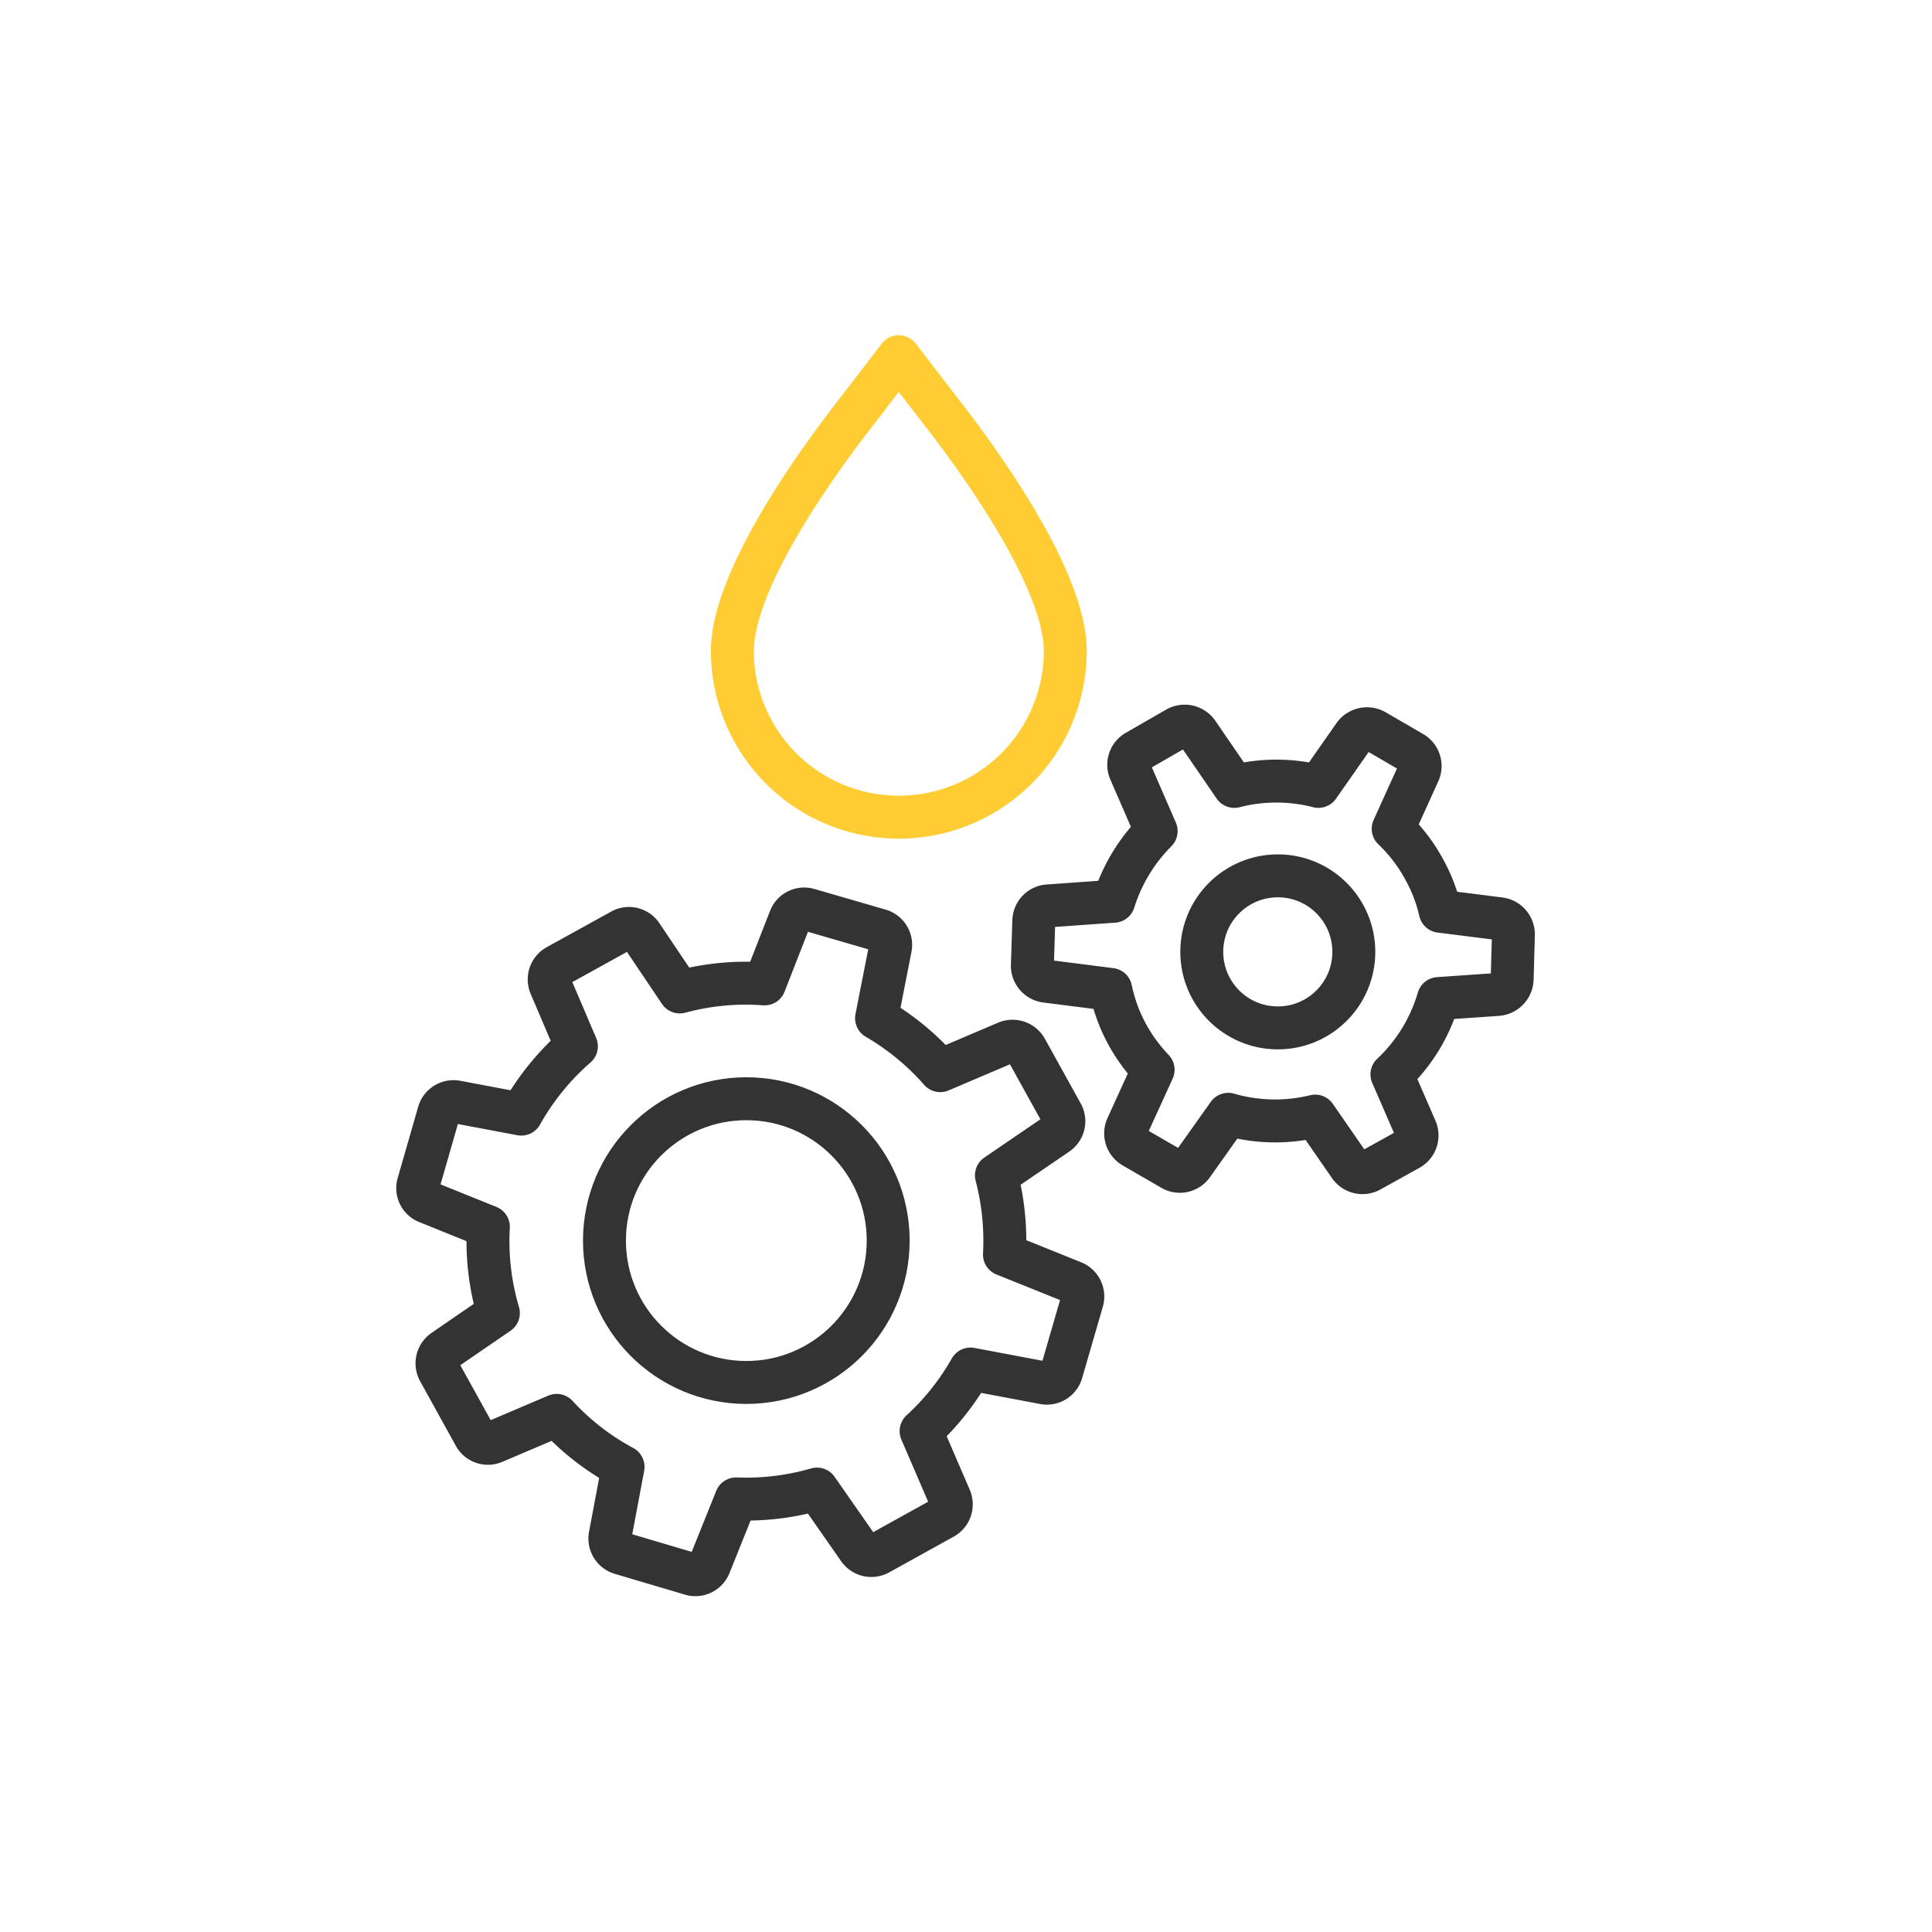
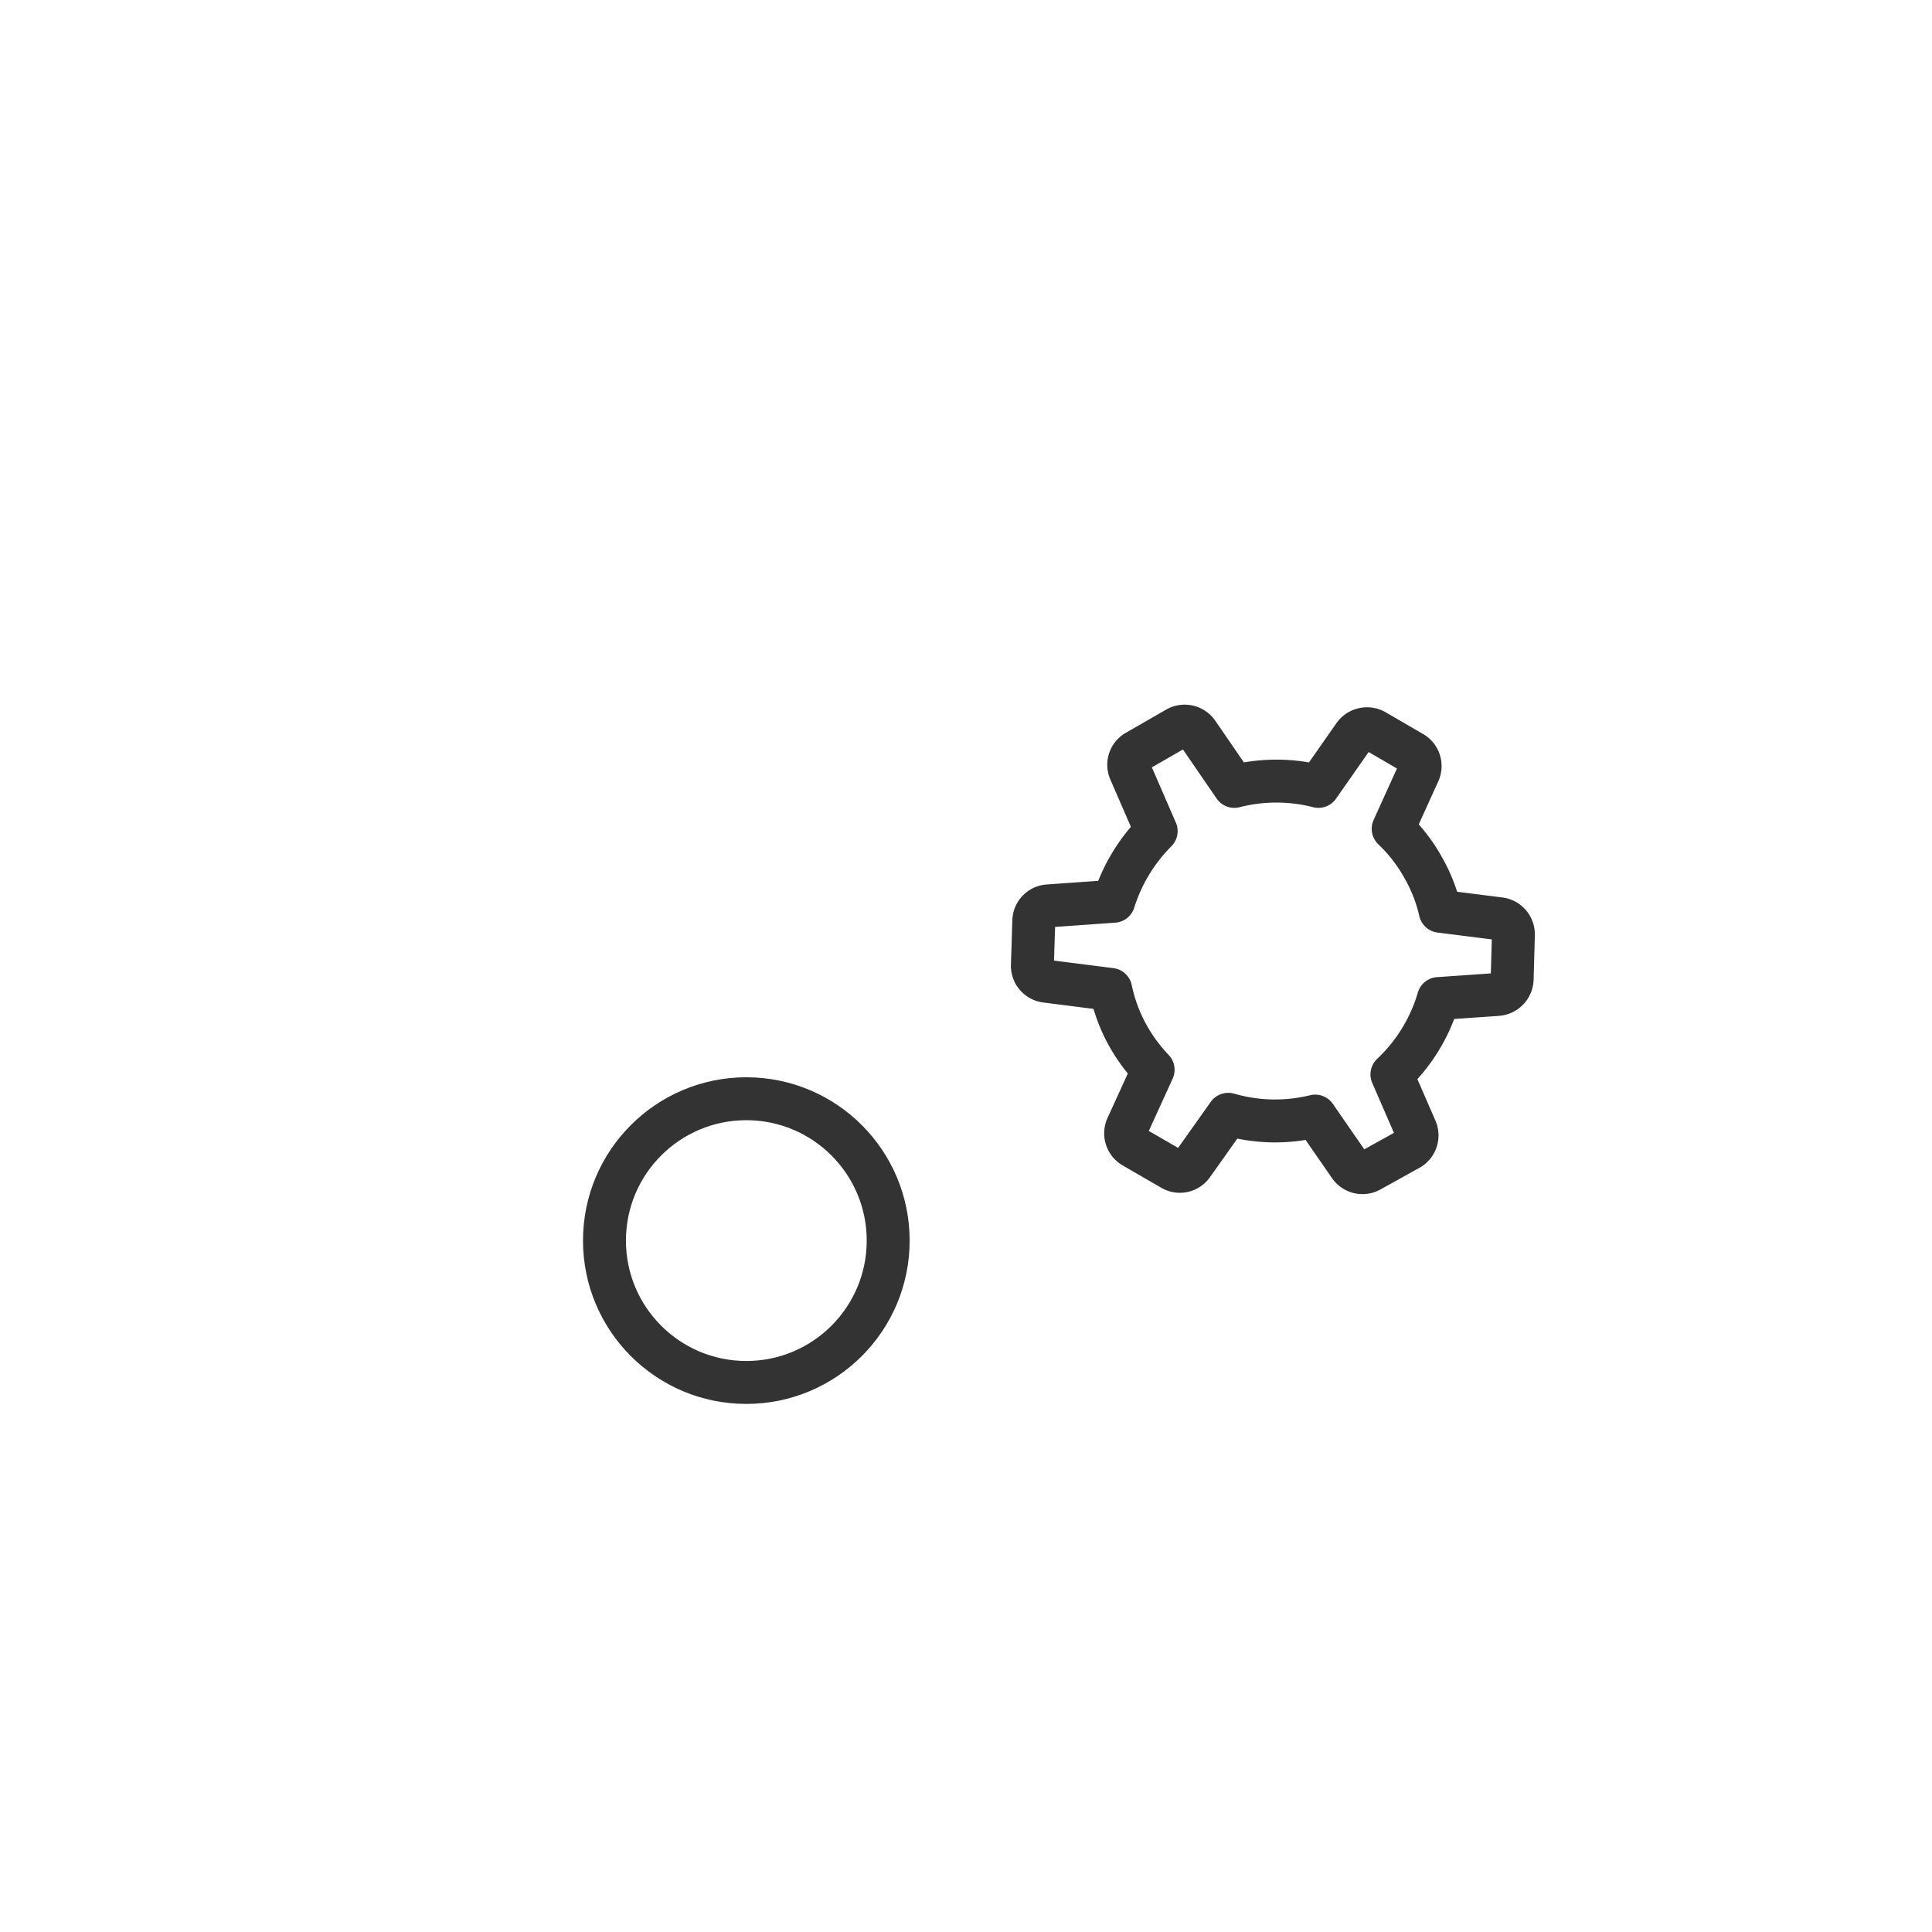
<svg xmlns="http://www.w3.org/2000/svg" id="Layer_1" data-name="Layer 1" viewBox="0 0 108 108">
  <defs>
    <style>.cls-1,.cls-2{fill:none;stroke-linecap:round;stroke-linejoin:round;stroke-width:2.4px;}.cls-1{stroke:#333;}.cls-2{stroke:#fc3;}</style>
  </defs>
  <path class="cls-1" d="M58.47,54.85l3.62.46A9.13,9.13,0,0,0,63,57.8a9.46,9.46,0,0,0,1.46,2L63,63a.87.87,0,0,0,.36,1.11l2.16,1.25a.86.86,0,0,0,1.14-.25l2-2.82a9.41,9.41,0,0,0,4.86.1l1.93,2.79a.87.87,0,0,0,1.14.26l2.18-1.21a.87.87,0,0,0,.37-1.11l-1.33-3.06a9.45,9.45,0,0,0,2.6-4.24l3.31-.23a.89.89,0,0,0,.81-.85l.07-2.49a.88.88,0,0,0-.76-.89l-3.33-.42a8.84,8.84,0,0,0-.93-2.4,9.1,9.1,0,0,0-1.7-2.21l1.41-3.11A.87.87,0,0,0,79,42.1l-2.15-1.25a.89.89,0,0,0-1.15.25l-2,2.86a9.47,9.47,0,0,0-4.7,0l-2.06-3a.88.88,0,0,0-1.14-.26L63.54,42a.86.86,0,0,0-.37,1.1l1.46,3.36a9.62,9.62,0,0,0-2.37,3.92l-3.66.26a.86.86,0,0,0-.81.84L57.71,54A.87.87,0,0,0,58.47,54.85Z" />
-   <circle class="cls-1" cx="71.43" cy="53.21" r="4.25" />
-   <path class="cls-1" d="M60,71.68l-3.85-1.55a14.5,14.5,0,0,0-.45-4.43l3.4-2.32a.85.85,0,0,0,.26-1.12l-2-3.61a.87.87,0,0,0-1.09-.38l-3.71,1.58A14.28,14.28,0,0,0,49,56.92L49.77,53a.85.85,0,0,0-.6-1l-4-1.16a.85.85,0,0,0-1,.5L42.74,55a14.16,14.16,0,0,0-4.74.45L35.88,52.3A.85.85,0,0,0,34.76,52l-3.62,2a.86.86,0,0,0-.37,1.09l1.45,3.4a14.29,14.29,0,0,0-3.08,3.79l-3.61-.68a.86.86,0,0,0-1,.6l-1.15,4a.84.84,0,0,0,.5,1l3.42,1.38a14.18,14.18,0,0,0,.56,4.82L24.8,75.5a.87.87,0,0,0-.27,1.12l2,3.62a.85.85,0,0,0,1.09.37l3.5-1.49A14.05,14.05,0,0,0,34.83,82l-.72,3.83a.86.86,0,0,0,.6,1L38.66,88a.85.85,0,0,0,1-.5l1.49-3.71a14.23,14.23,0,0,0,4.52-.55L48,86.58a.86.86,0,0,0,1.12.27l3.61-2a.86.86,0,0,0,.38-1.09L51.49,80a14.12,14.12,0,0,0,2.76-3.47l4.09.77a.85.85,0,0,0,1-.6l1.16-4A.86.86,0,0,0,60,71.68Z" />
  <circle class="cls-1" cx="41.72" cy="69.35" r="7.93" />
-   <path class="cls-2" d="M50.23,45.68a9.3,9.3,0,0,1-9.29-9.28c0-4.07,4.89-10.77,7-13.46l2.3-3,2.31,3c2.1,2.69,7,9.39,7,13.46A9.3,9.3,0,0,1,50.23,45.68Z" />
</svg>